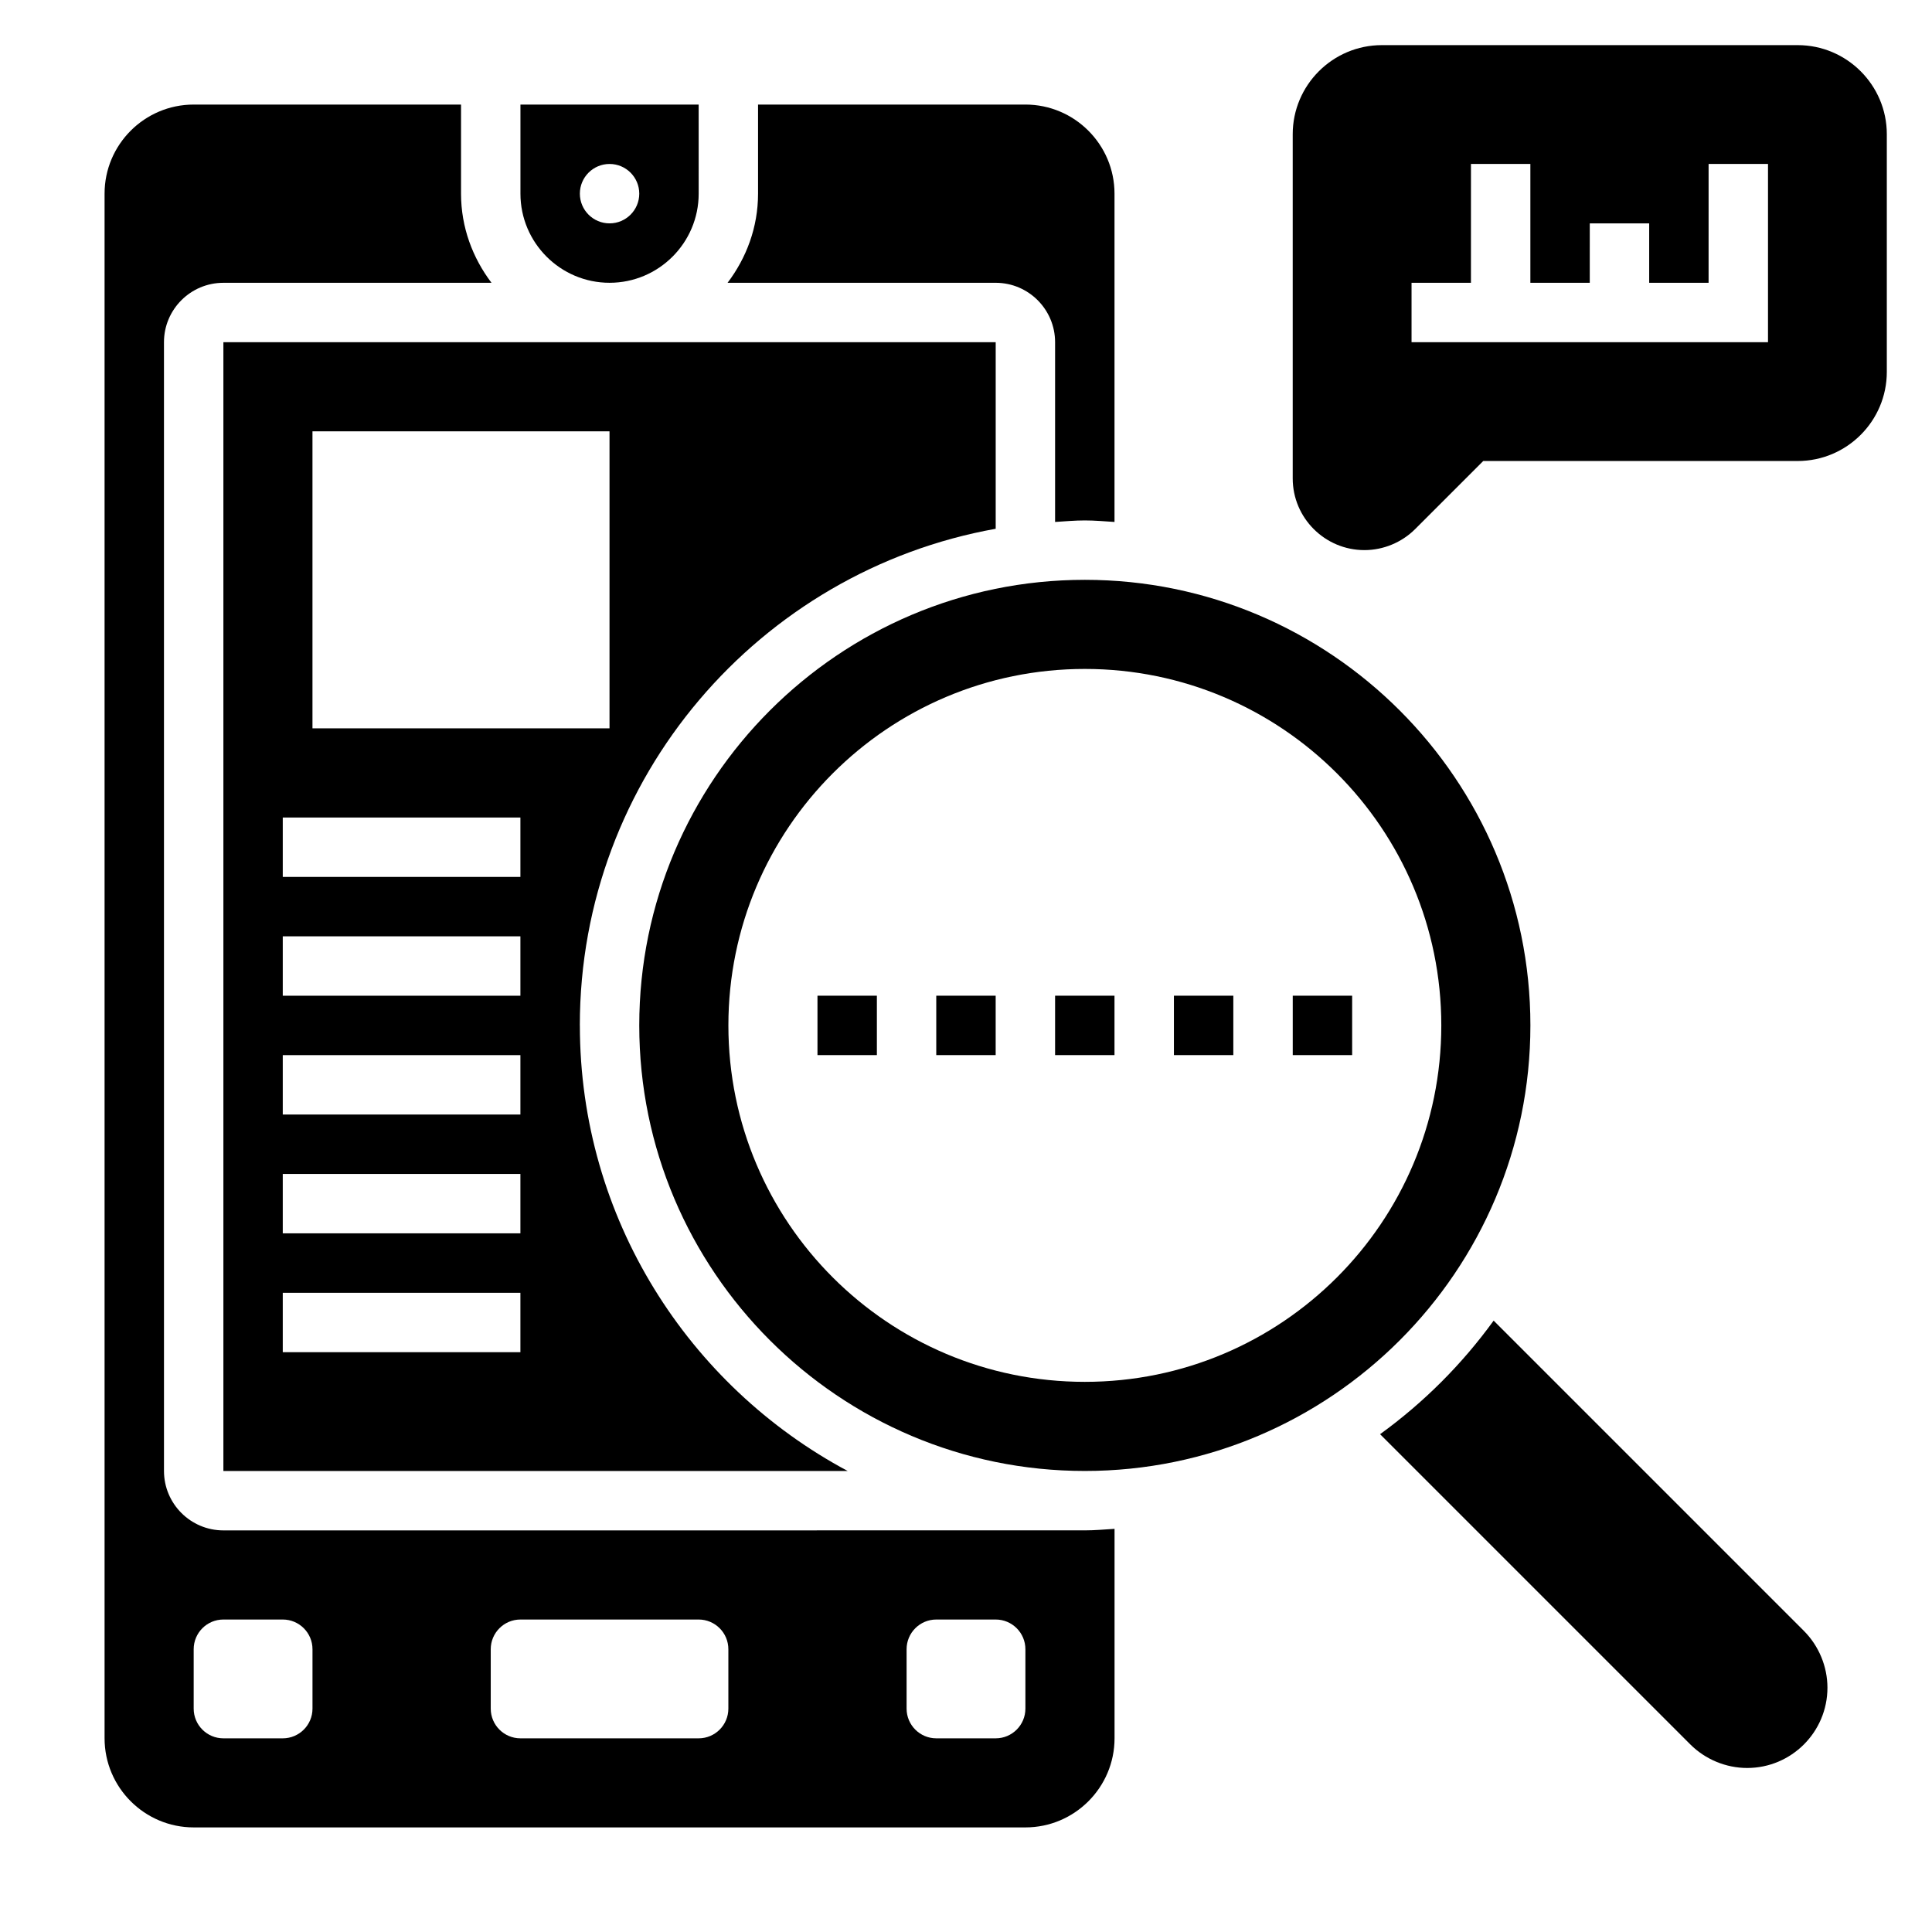
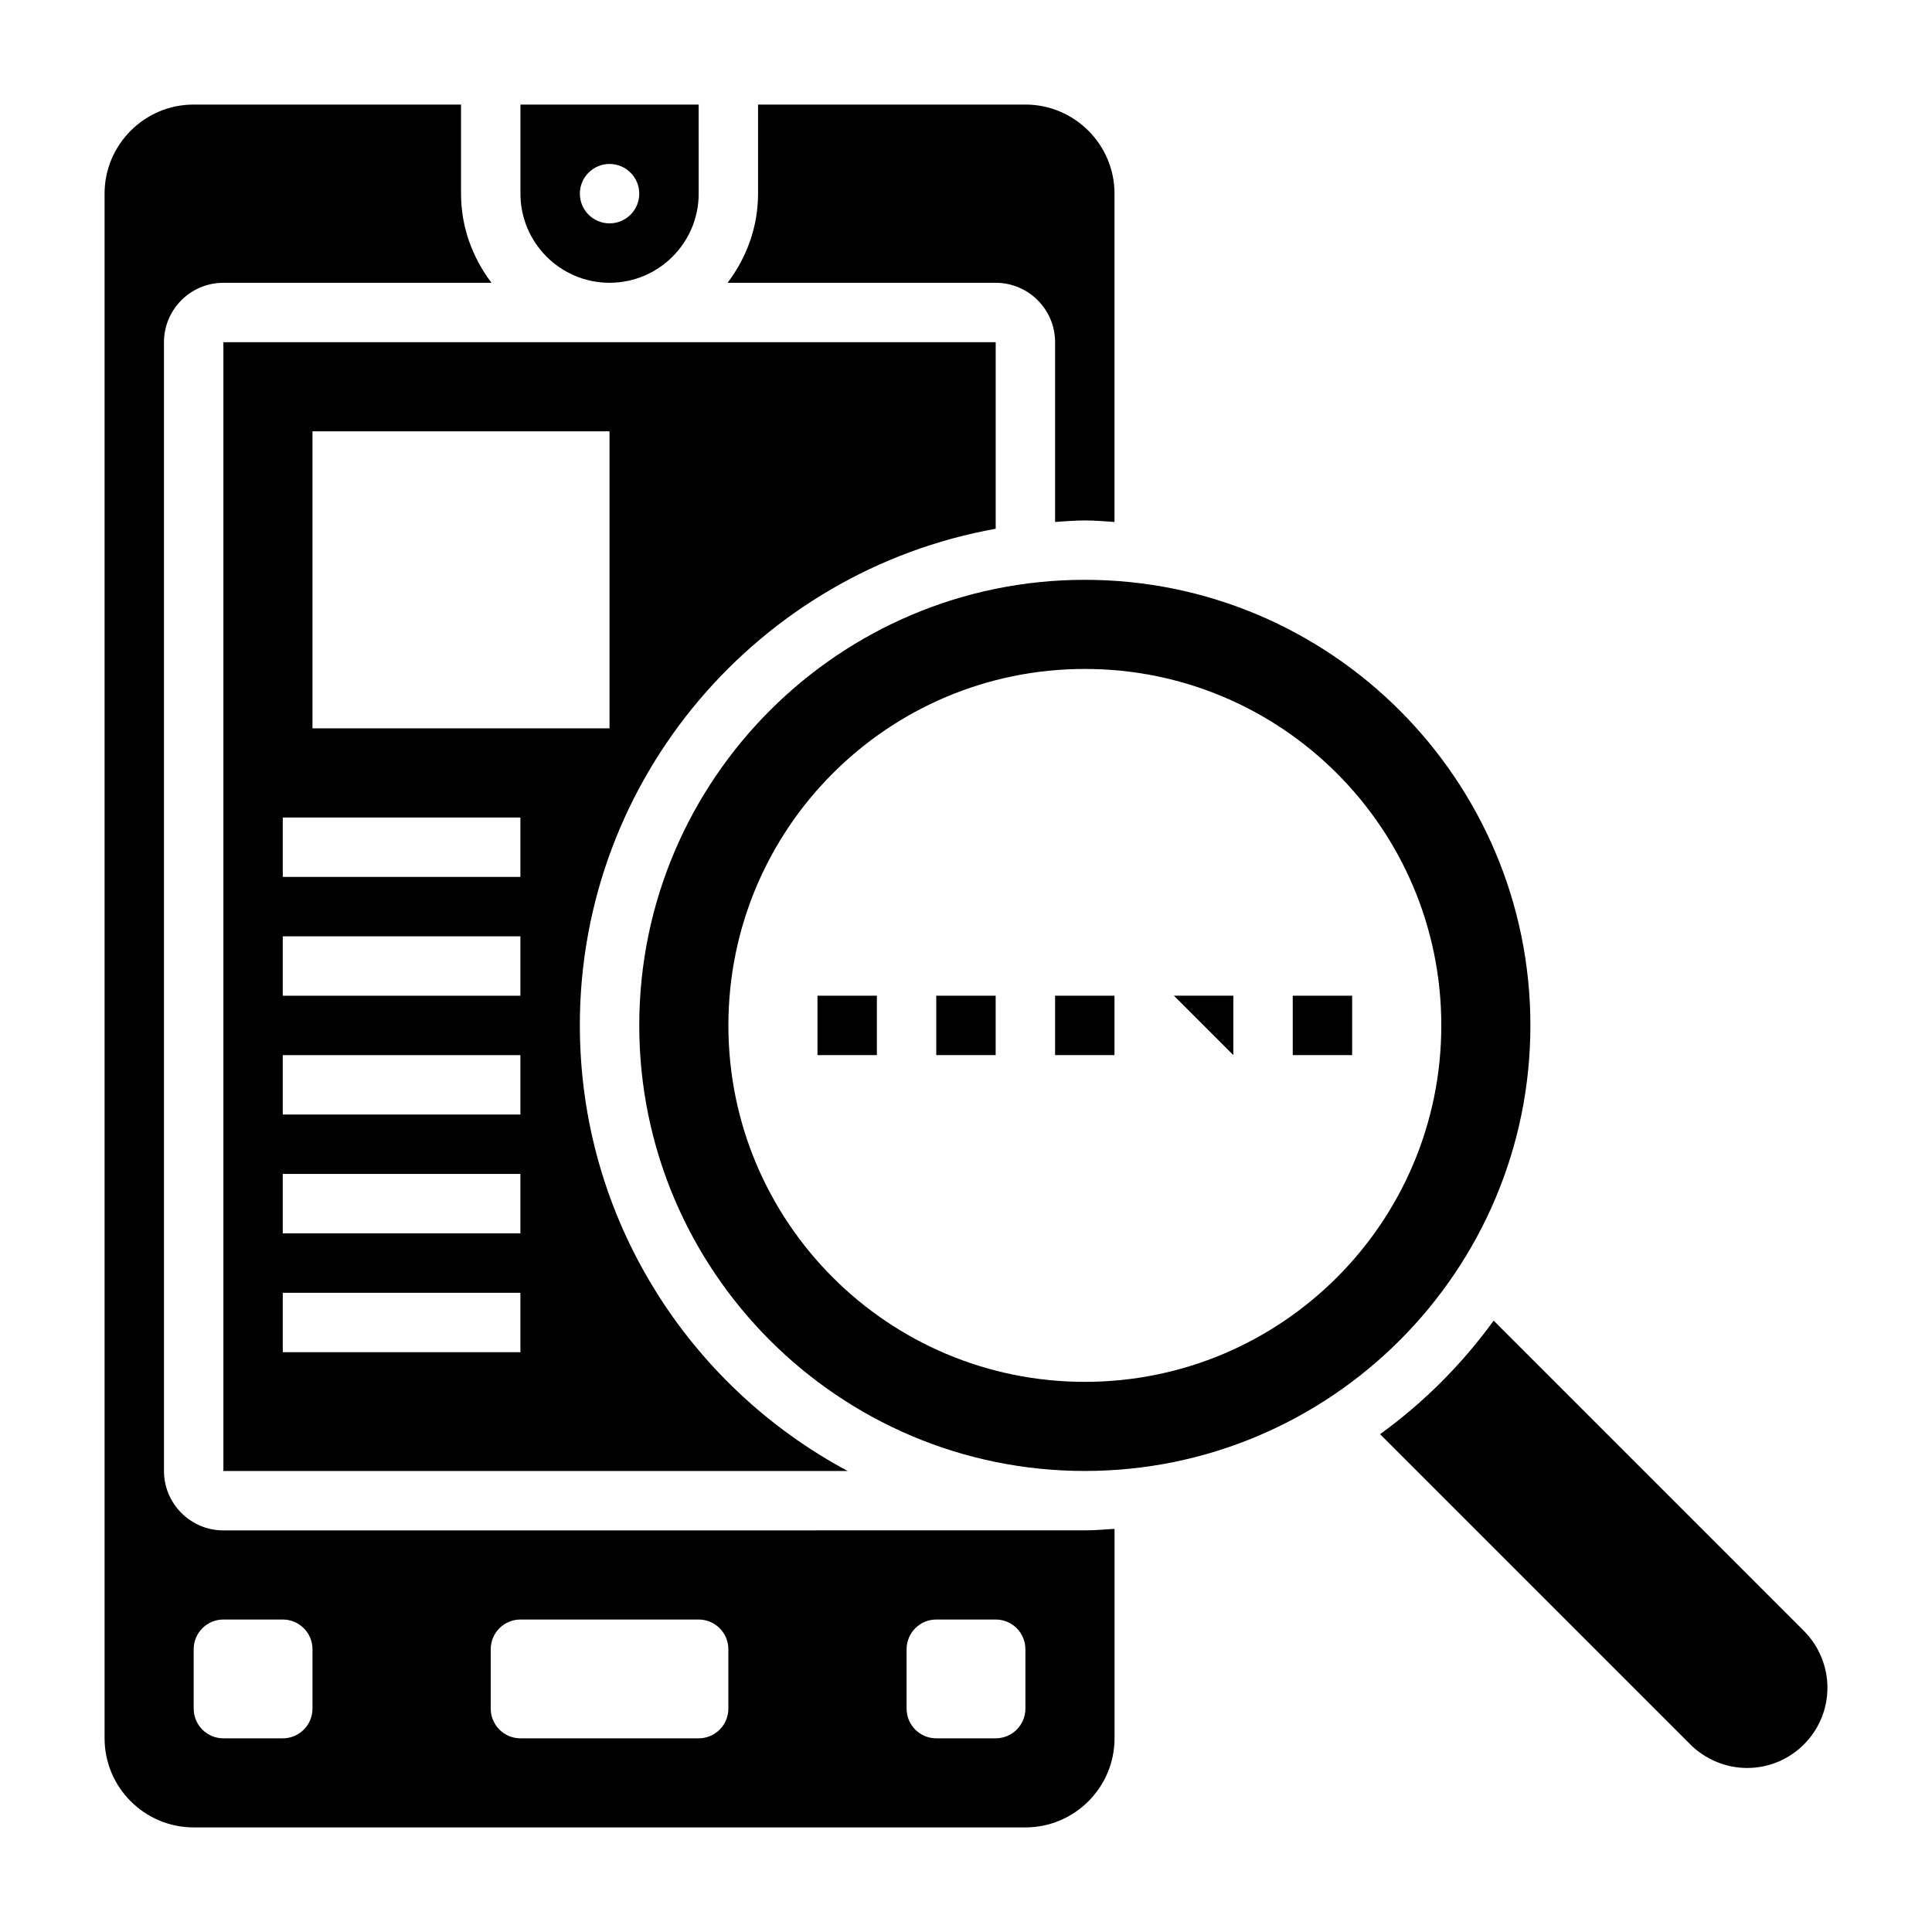
<svg xmlns="http://www.w3.org/2000/svg" fill="#000000" width="800px" height="800px" version="1.1" viewBox="144 144 512 512">
  <g>
    <path d="m297.66 415.74c0-65.723 47.656-120.41 110.21-131.61v-49.441h-204.67v299.14h165.45c-42.188-22.547-70.98-67-70.98-118.08zm-70.852-157.44h78.719v78.719l-78.719 0.004zm55.105 244.04h-62.977v-15.742h62.977zm0-31.488h-62.977v-15.742h62.977zm0-31.488h-62.977v-15.742h62.977zm0-31.488h-62.977v-15.742h62.977zm0-31.488h-62.977v-15.742h62.977z" />
    <path d="m549.57 415.74c0-65.109-52.973-118.08-118.08-118.08s-118.08 52.973-118.08 118.08c0 65.109 52.973 118.08 118.08 118.08 65.113 0 118.08-52.973 118.08-118.08zm-212.54 0c0-52.168 42.297-94.465 94.465-94.465s94.465 42.297 94.465 94.465c0 52.168-42.297 94.465-94.465 94.465s-94.465-42.297-94.465-94.465z" />
    <path d="m305.54 218.94c13.02 0 23.617-10.598 23.617-23.617l-0.004-23.613h-47.23v23.617c0 13.02 10.598 23.613 23.617 23.613zm0-31.488c4.344 0 7.871 3.527 7.871 7.871s-3.527 7.871-7.871 7.871-7.871-3.527-7.871-7.871 3.523-7.871 7.871-7.871z" />
    <path d="m423.61 234.69v47.633c2.621-0.156 5.211-0.402 7.875-0.402 2.66 0 5.25 0.242 7.871 0.402v-86.996c0-13.02-10.598-23.617-23.617-23.617h-70.848v23.617c0 8.895-3.078 17.02-8.078 23.617h71.055c8.684 0 15.742 7.062 15.742 15.746z" />
    <path d="m539.83 493.98c-8.375 11.562-18.531 21.719-30.094 30.094l82.223 82.223c3.969 3.961 9.445 6.234 15.051 6.234 11.73 0.008 21.281-9.539 21.281-21.27 0-5.606-2.273-11.082-6.234-15.051z" />
    <path d="m203.2 549.57c-8.684 0-15.742-7.062-15.742-15.742l-0.004-299.14c0-8.684 7.062-15.742 15.742-15.742h71.055c-4.996-6.602-8.074-14.723-8.074-23.621v-23.613h-70.852c-13.02 0-23.613 10.594-23.613 23.613v409.34c0 13.02 10.598 23.617 23.617 23.617h220.42c13.02 0 23.617-10.598 23.617-23.617v-55.504c-2.625 0.16-5.215 0.402-7.875 0.402zm23.613 47.234c0 4.344-3.527 7.871-7.871 7.871h-15.742c-4.344 0-7.871-3.527-7.871-7.871v-15.742c0-4.344 3.527-7.871 7.871-7.871h15.742c4.344 0 7.871 3.527 7.871 7.871zm110.21 0c0 4.344-3.527 7.871-7.871 7.871h-47.23c-4.344 0-7.871-3.527-7.871-7.871v-15.742c0-4.344 3.527-7.871 7.871-7.871h47.23c4.344 0 7.871 3.527 7.871 7.871zm78.719 0c0 4.344-3.527 7.871-7.871 7.871h-15.742c-4.344 0-7.871-3.527-7.871-7.871v-15.742c0-4.344 3.527-7.871 7.871-7.871h15.742c4.344 0 7.871 3.527 7.871 7.871z" />
-     <path d="m620.41 155.96h-110.21c-13.02 0-23.617 10.598-23.617 23.617v91.207c0 10.477 8.527 19 19.004 19 5.008 0 9.902-2.031 13.438-5.566l18.051-18.047h83.332c13.02 0 23.617-10.598 23.617-23.617v-62.977c0-13.02-10.598-23.617-23.617-23.617zm-7.871 78.723h-94.465v-15.746h15.742l0.004-31.488h15.742v31.488h15.742l0.004-15.742h15.742v15.742h15.742l0.004-31.488h15.742z" />
    <path d="m423.61 407.87h15.742v15.742h-15.742z" />
-     <path d="m455.1 407.87h15.742v15.742h-15.742z" />
+     <path d="m455.1 407.87h15.742v15.742z" />
    <path d="m392.12 407.87h15.742v15.742h-15.742z" />
    <path d="m486.59 407.87h15.742v15.742h-15.742z" />
    <path d="m360.64 407.87h15.742v15.742h-15.742z" />
  </g>
</svg>